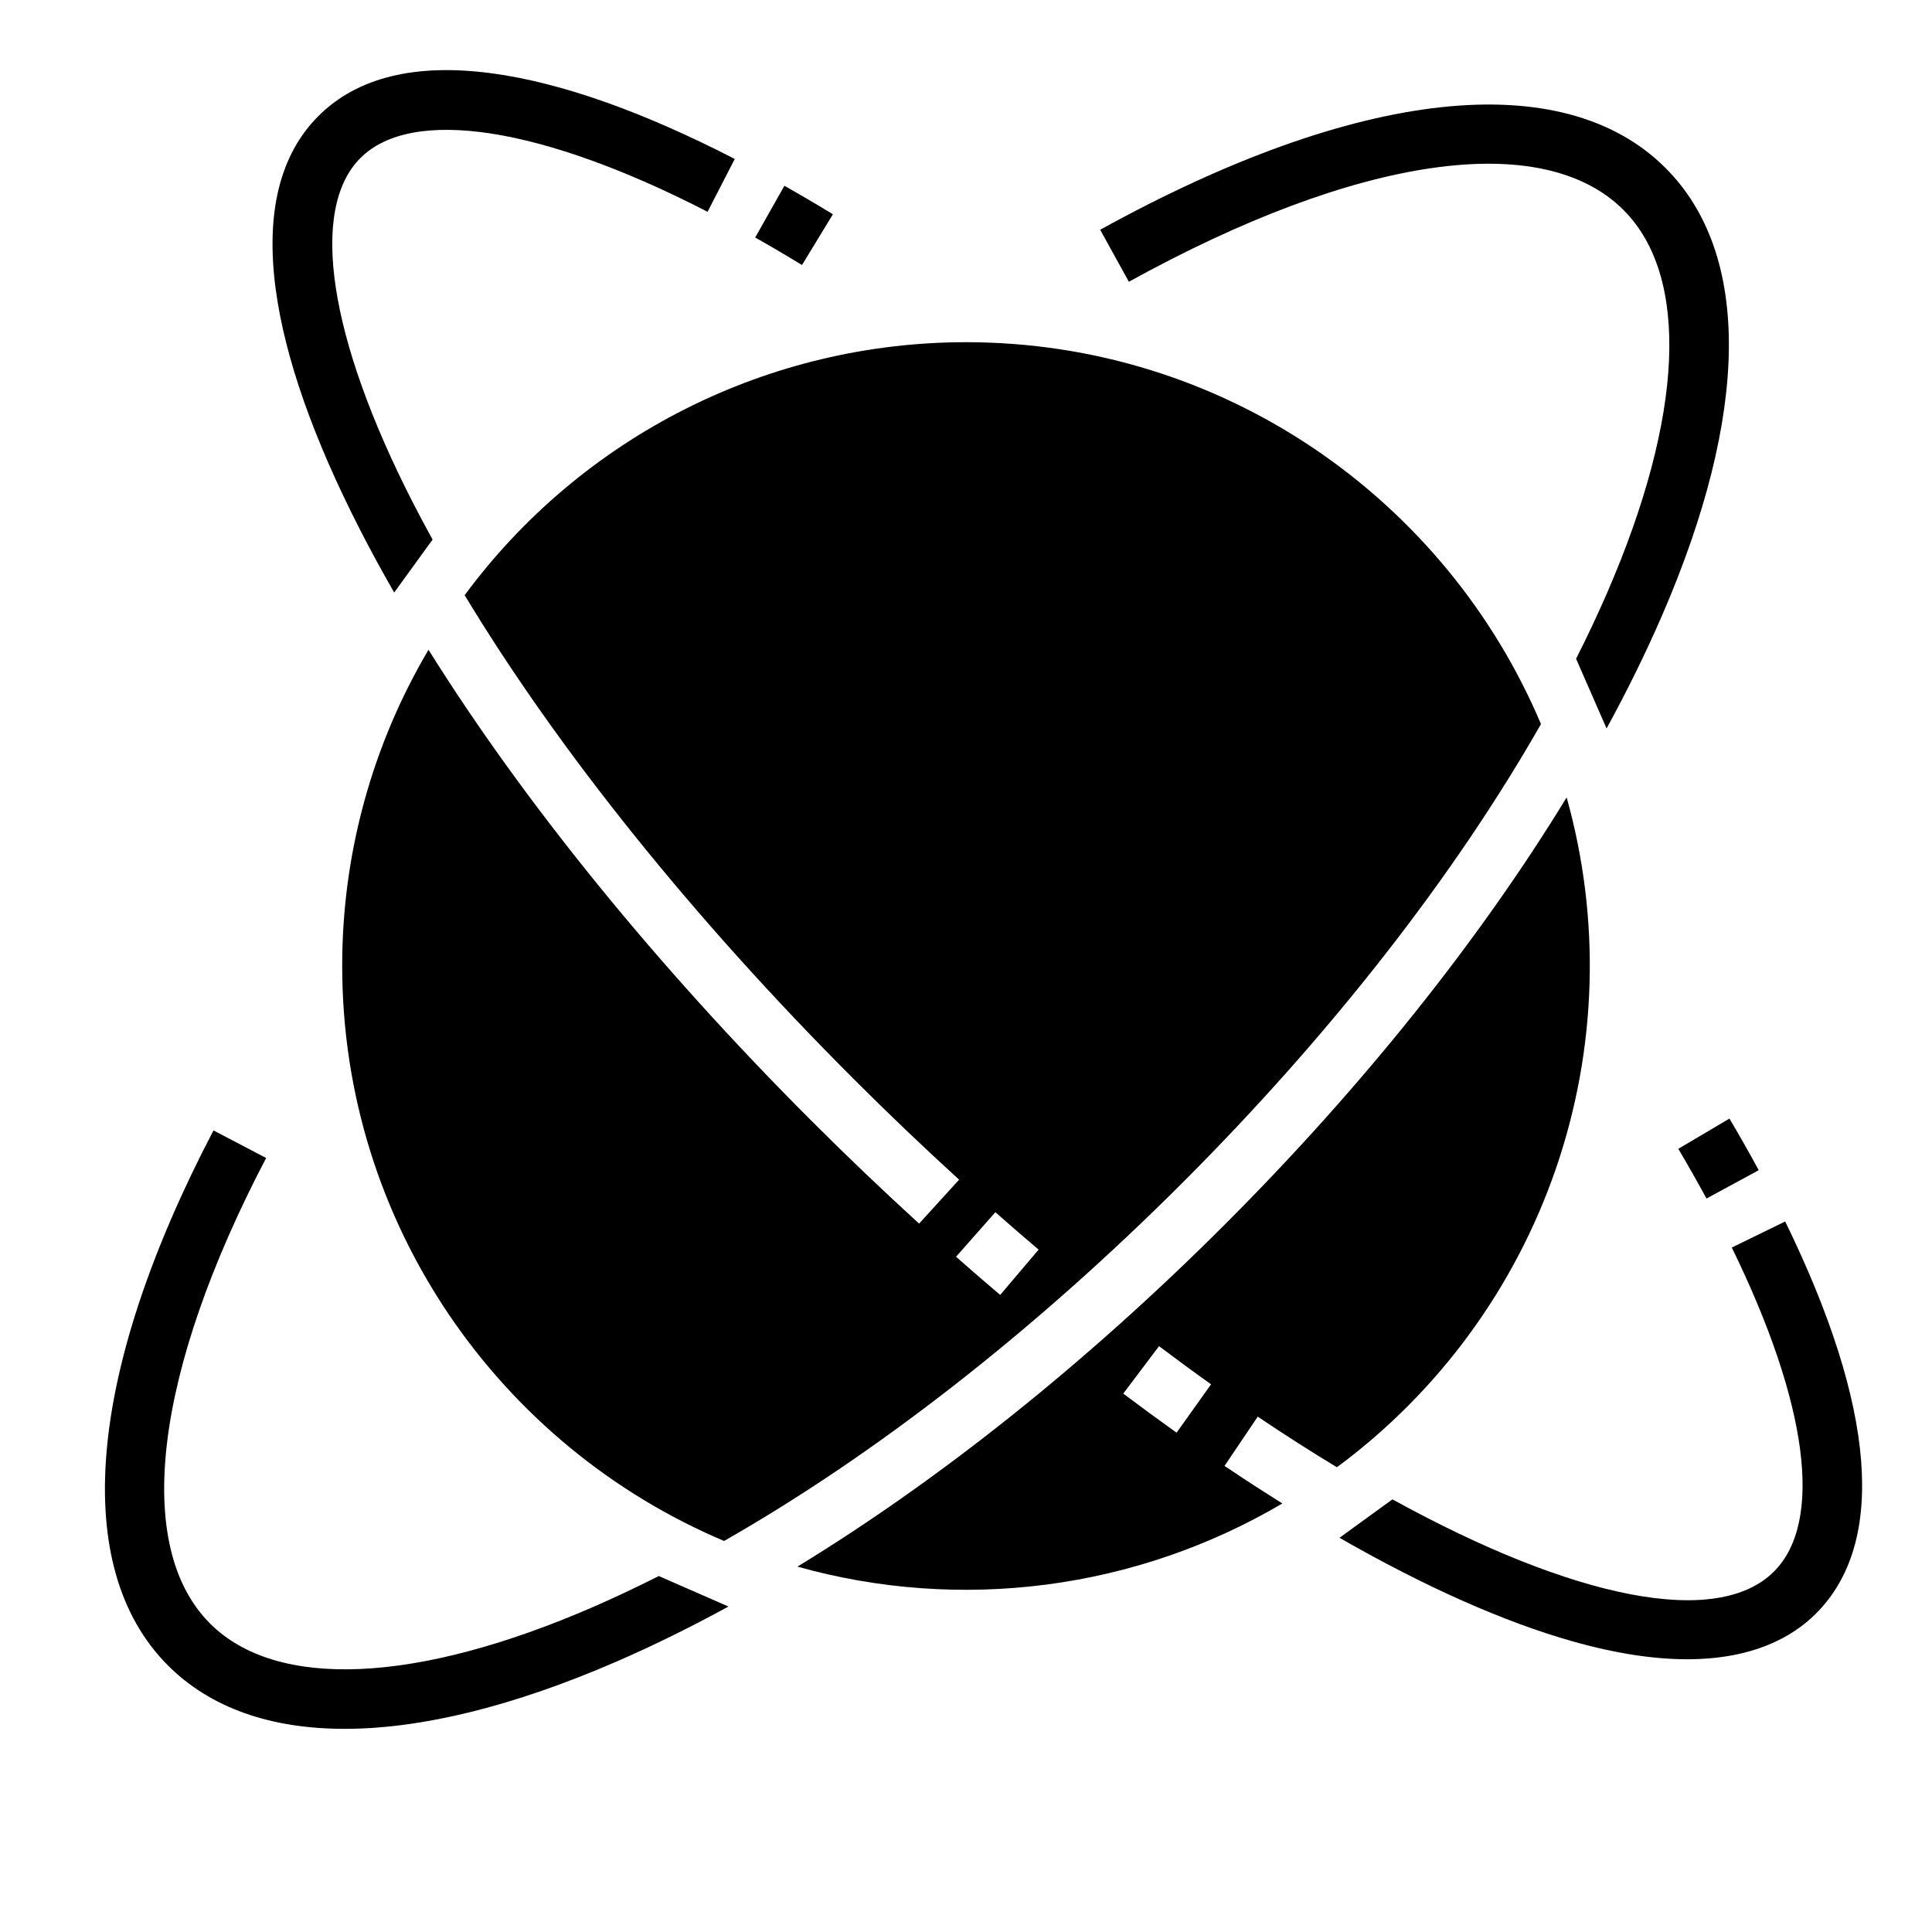
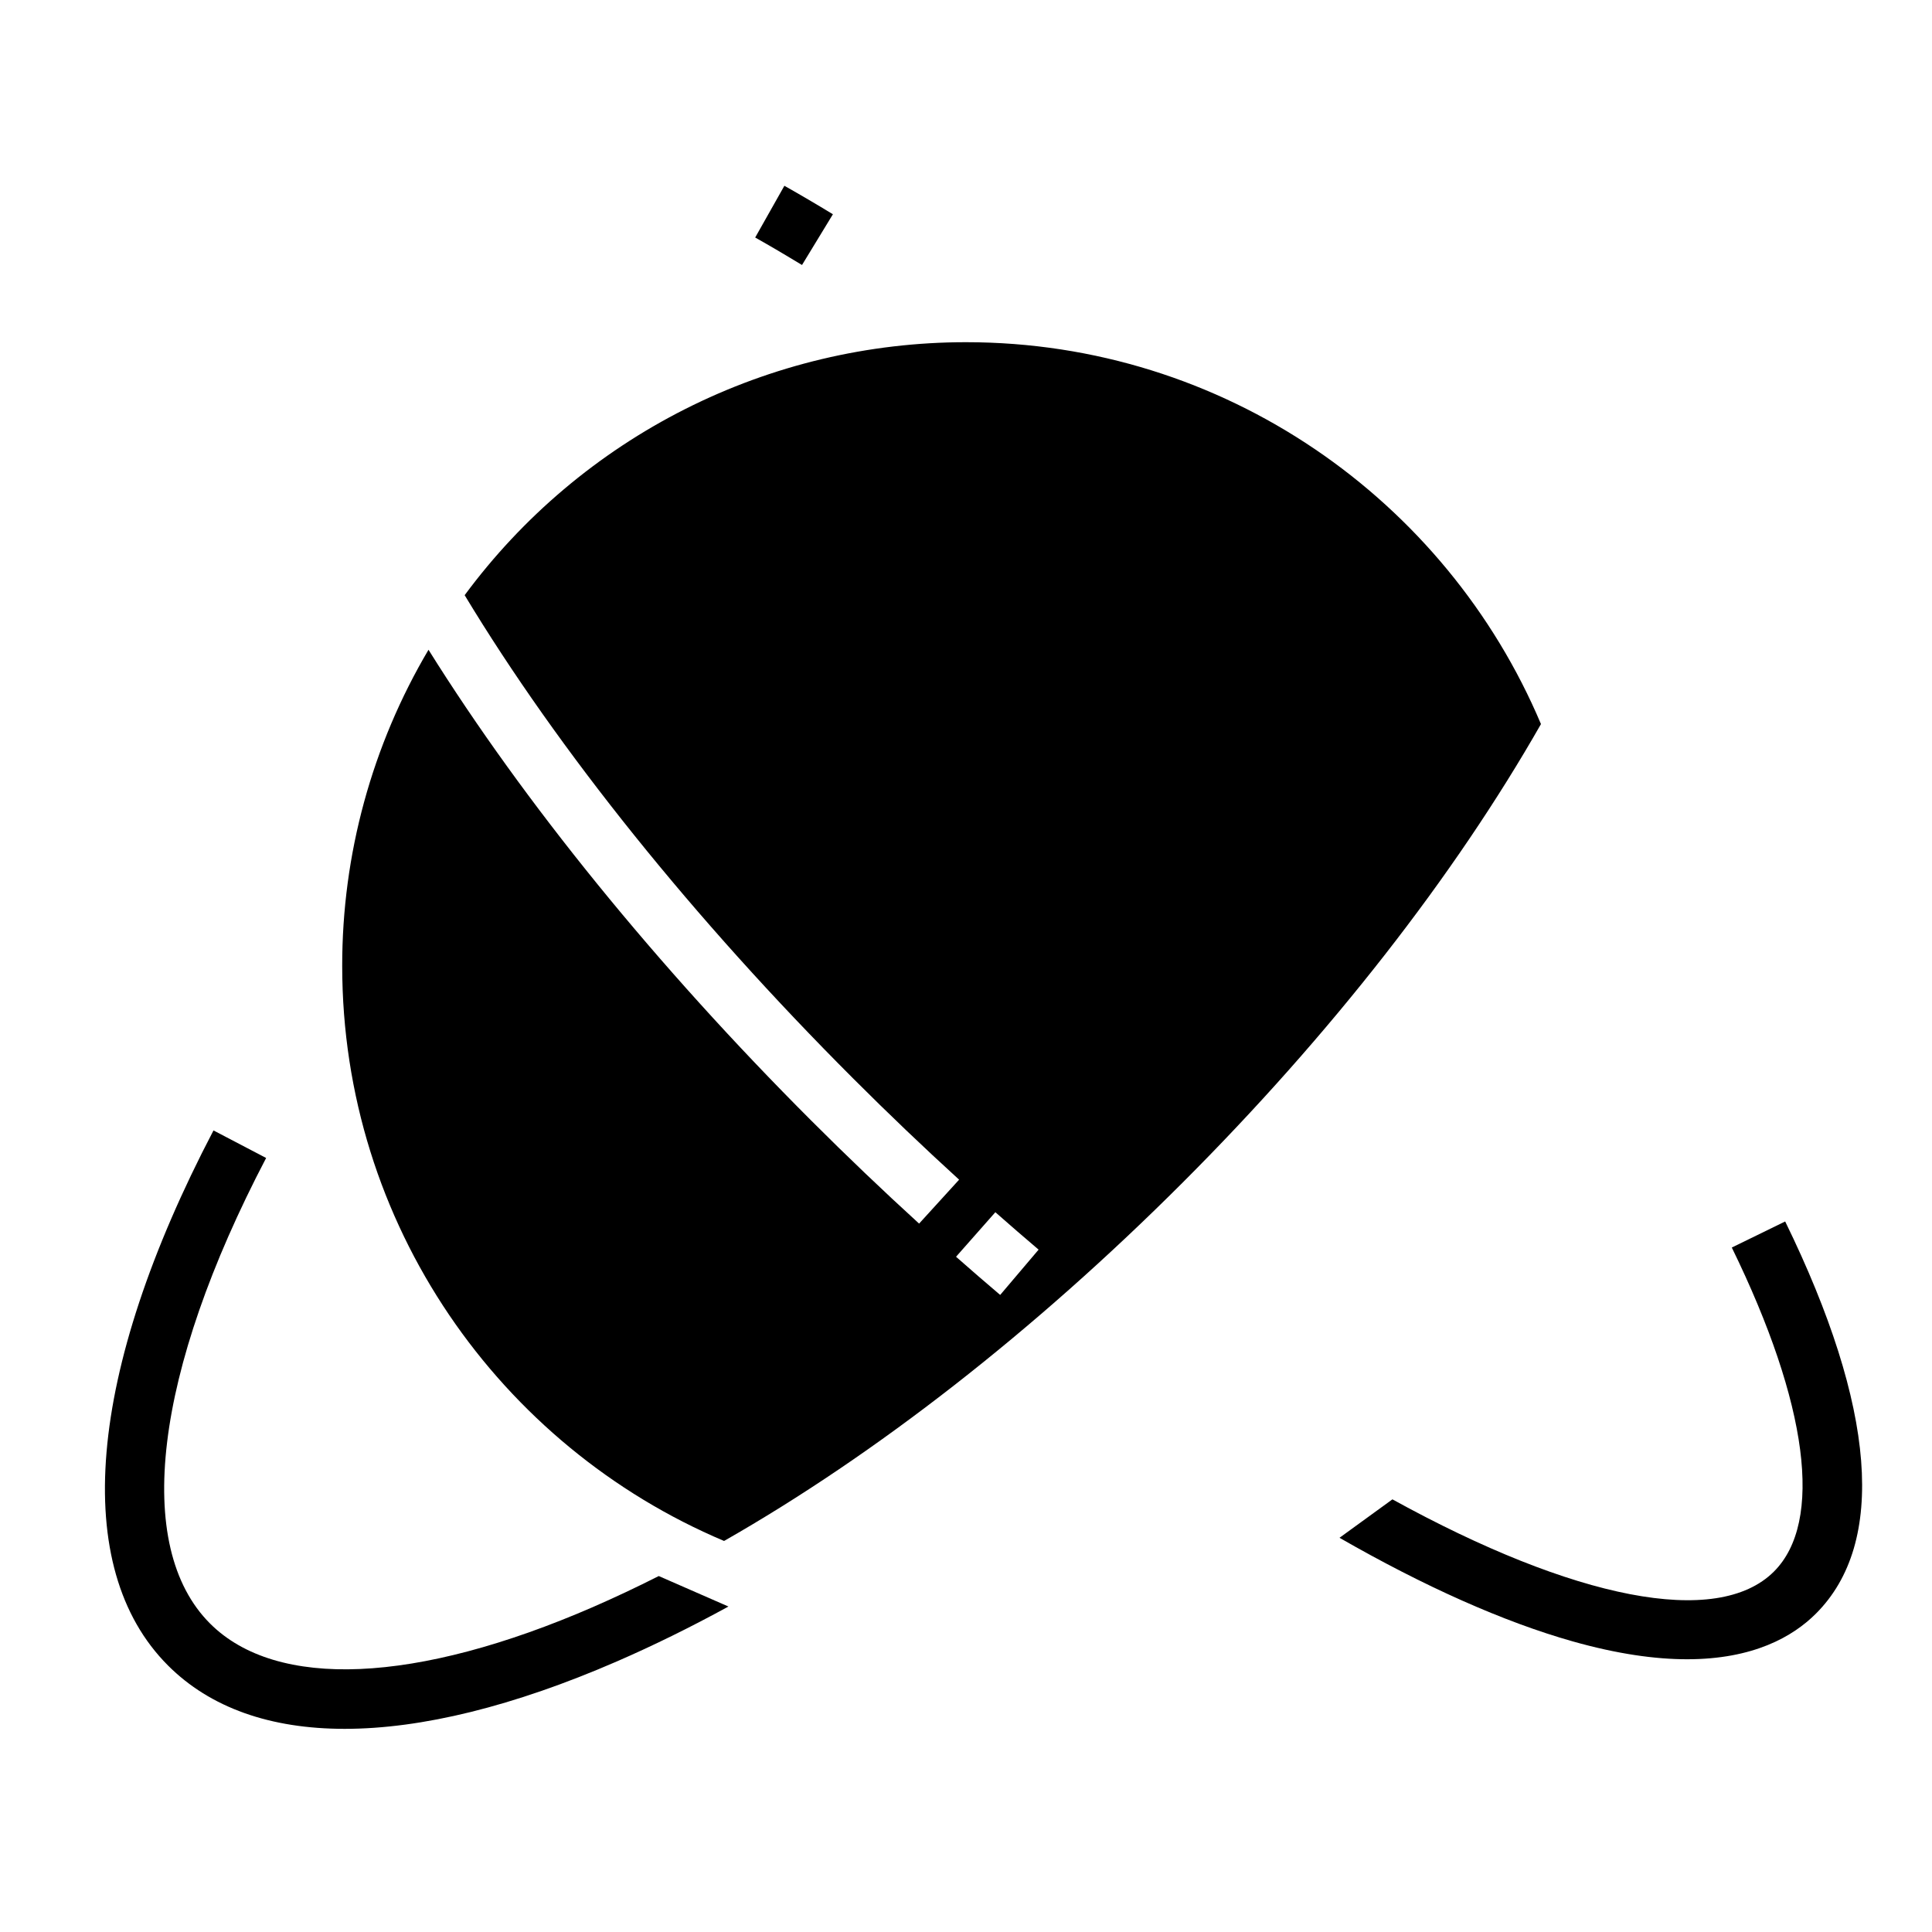
<svg xmlns="http://www.w3.org/2000/svg" fill="#000000" width="800px" height="800px" version="1.1" viewBox="144 144 512 512">
  <g>
-     <path d="m498.29 532.84c26.953-19.926 47.211-47.574 58.086-79.277s11.852-65.965 2.801-98.238c-23.07 37.785-54.133 76.73-90.625 113.22-36.492 36.496-75.438 67.562-113.22 90.625l-0.004 0.004c21.441 6.016 43.883 7.633 65.965 4.758 22.086-2.879 43.359-10.191 62.547-21.5-5.051-3.16-10.16-6.477-15.328-9.949l8.805-13.055c7.133 4.812 14.129 9.281 20.977 13.41zm-42.484-9.164c-4.644-3.309-9.398-6.797-14.129-10.363l9.48-12.57c4.617 3.481 9.254 6.887 13.785 10.113z" />
    <path d="m267.14 301.73c24.836 41.133 60.621 85.746 103 128.12 9.172 9.176 18.605 18.184 28.035 26.777l-10.605 11.641c-9.609-8.758-19.219-17.934-28.562-27.281-41.078-41.078-76.172-84.352-101.45-124.79-15.004 25.375-22.906 54.324-22.871 83.805 0 68.434 41.797 127.29 101.2 152.37 40.133-22.875 82.211-55.656 121.52-94.965 39.305-39.305 72.09-81.387 94.965-121.52-25.09-59.402-83.945-101.2-152.38-101.2-25.848 0-51.332 6.07-74.406 17.715-23.074 11.645-43.094 28.543-58.449 49.332zm140.64 163.52c3.809 3.359 7.664 6.695 11.461 9.918l-10.184 12.004c-3.879-3.289-7.812-6.691-11.695-10.121z" />
-     <path d="m596.24 461.62 13.84-7.508c-2.414-4.453-5.023-9.055-7.758-13.676l-13.551 8.012c2.633 4.461 5.144 8.891 7.469 13.172z" />
    <path d="m617.09 467.7-14.145 6.91c20.242 41.426 24.316 72.723 11.172 85.863-15.02 15.02-53.008 7.352-101.11-19.129l-14.023 10.184c22.543 12.938 43.52 22.285 61.762 27.445 11.938 3.375 21.953 4.746 30.359 4.746 17.516 0 27.996-5.957 34.152-12.109 18.723-18.727 15.898-54.656-8.168-103.91z" />
    <path d="m301.2 569.86c-46.926 20.391-83.934 21.992-101.54 4.387-20.422-20.422-14.867-66.543 14.867-123.37l-13.949-7.301c-33.586 64.191-37.98 115.88-12.051 141.8 11.195 11.195 27.105 16.789 46.816 16.785 20.34 0 44.73-5.961 72.129-17.867 9.688-4.211 19.543-9.059 29.574-14.547l-18.469-8.078c-5.856 2.961-11.648 5.691-17.379 8.188z" />
-     <path d="m239.42 284.4c2.797 5.461 5.809 11 9.043 16.621l10.172-14.02c-1.809-3.289-3.543-6.547-5.203-9.777-22.32-43.59-27.52-77.738-13.914-91.348 13.684-13.676 48.074-8.355 91.996 14.25l7.207-14c-24.383-12.551-45.938-20.172-64.07-22.656-20.422-2.793-35.988 1-46.266 11.277-10.234 10.234-14.035 25.707-11.309 46 2.422 18.012 9.941 39.426 22.344 63.652z" />
-     <path d="m574.25 199.66c17.605 17.602 16.004 54.613-4.387 101.54-2.488 5.723-5.215 11.516-8.184 17.379l8.078 18.469c5.473-10.004 10.32-19.863 14.547-29.574 23.445-53.953 23.832-96.195 1.082-118.95-27.176-27.176-81.785-21.211-149.83 16.367l7.609 13.781c60.543-33.438 109.56-40.543 131.09-19.016z" />
    <path d="m364.73 200.78c-4.309-2.625-8.637-5.164-12.859-7.547l-7.738 13.711c4.074 2.297 8.246 4.75 12.41 7.281z" />
  </g>
</svg>